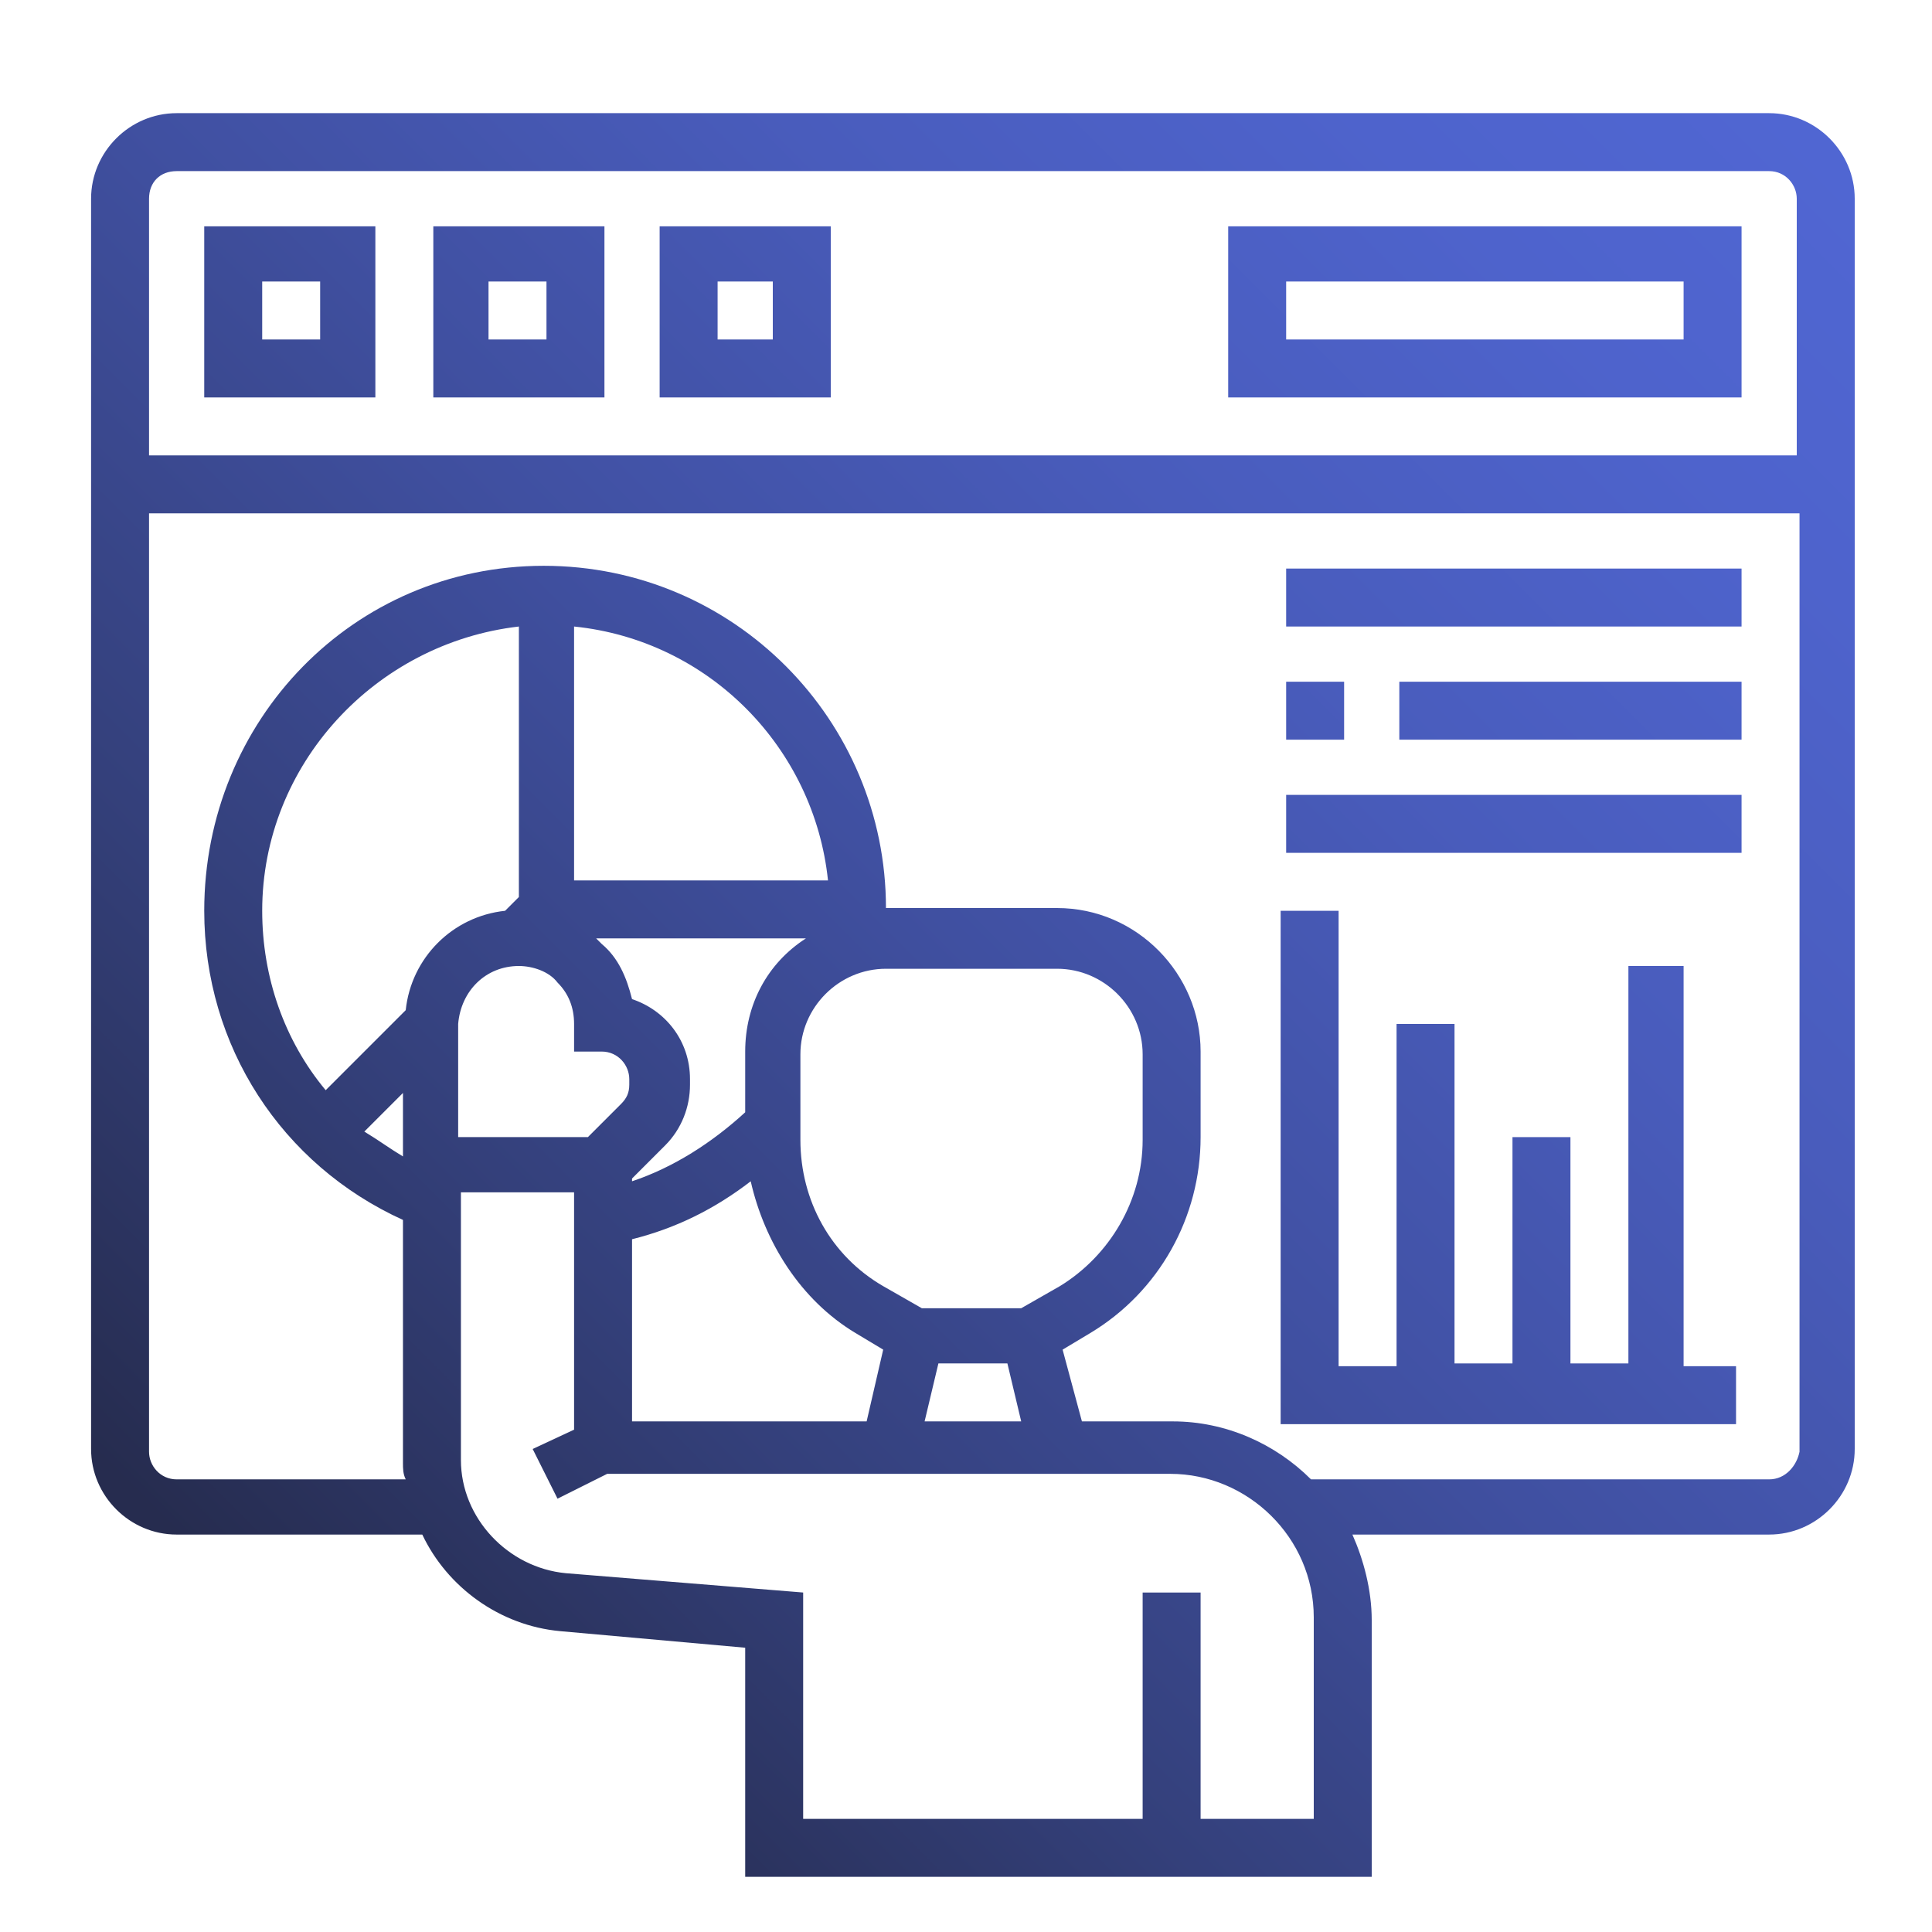
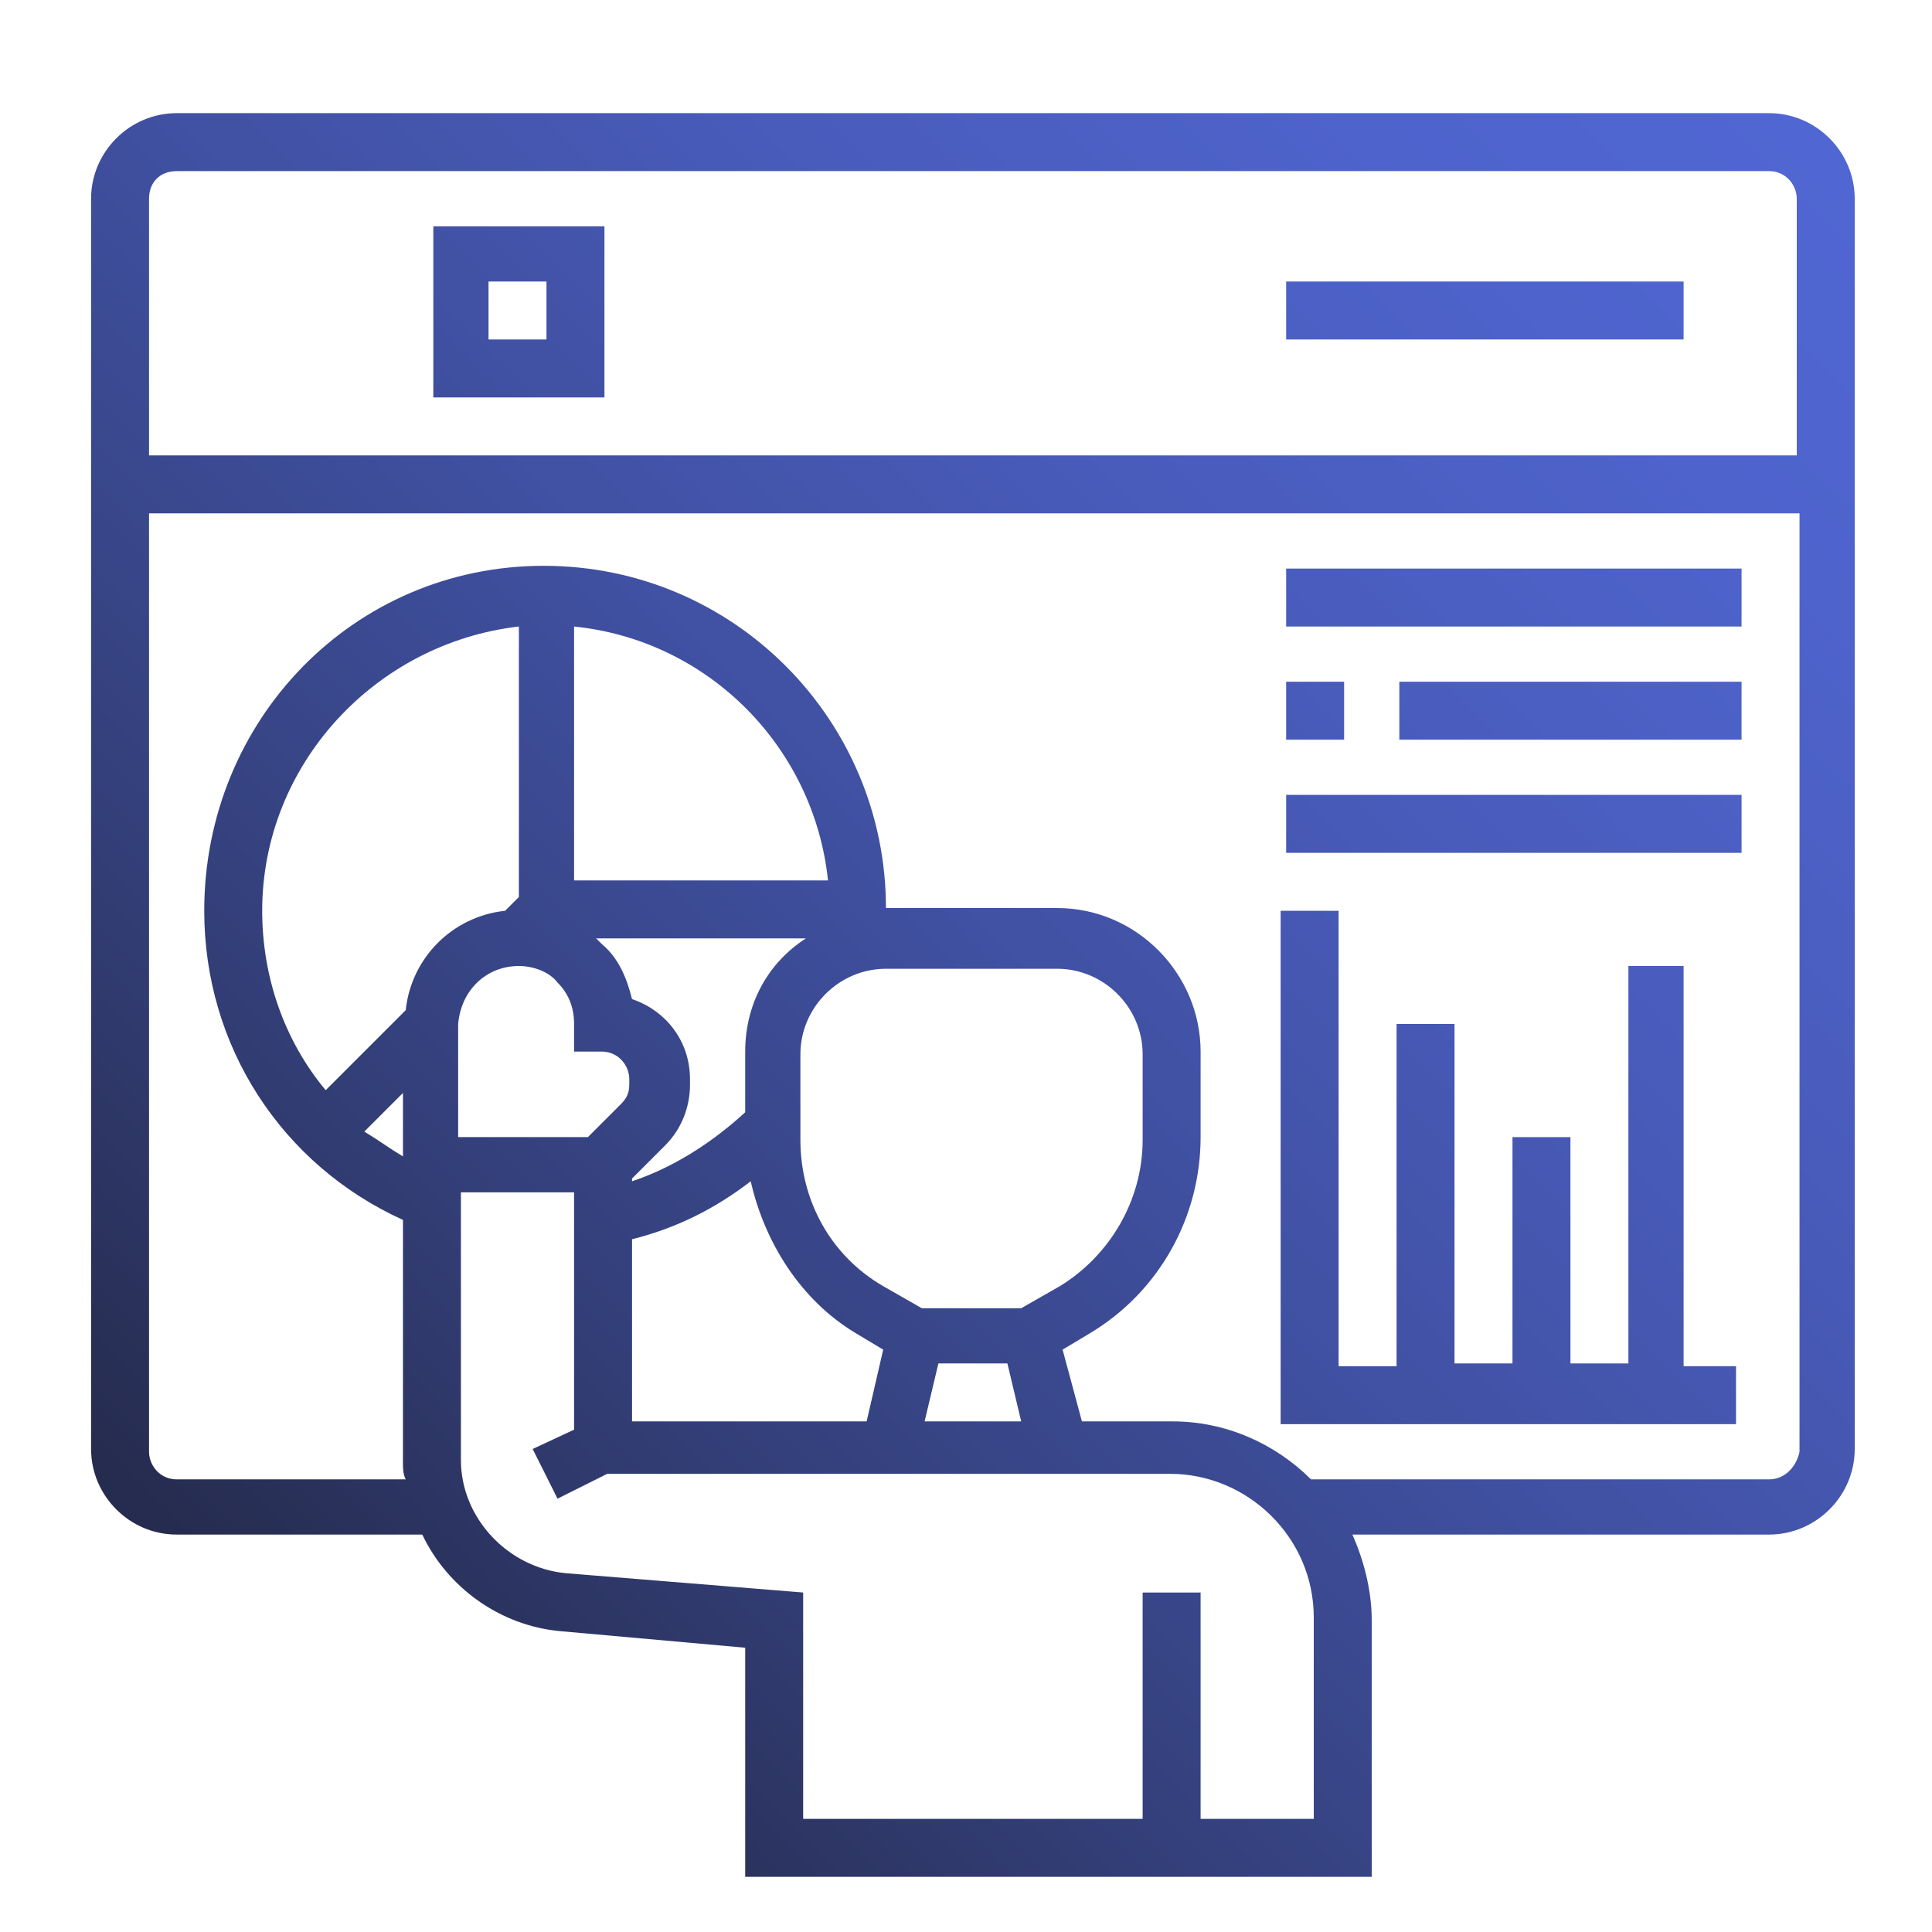
<svg xmlns="http://www.w3.org/2000/svg" version="1.1" id="Layer_1" x="0px" y="0px" viewBox="0 0 70 70" style="enable-background:new 0 0 70 70;" xml:space="preserve">
  <style type="text/css">
	.st0{fill:url(#SVGID_1_);}
	.st1{fill:url(#SVGID_2_);}
	.st2{fill:url(#SVGID_3_);}
	.st3{fill:url(#SVGID_4_);}
	.st4{fill:url(#SVGID_5_);}
	.st5{fill:url(#SVGID_6_);}
	.st6{fill:url(#SVGID_7_);}
	.st7{fill:url(#SVGID_8_);}
	.st8{fill:url(#SVGID_9_);}
	.st9{fill:url(#SVGID_10_);}
</style>
  <g>
    <linearGradient id="SVGID_1_" gradientUnits="userSpaceOnUse" x1="7.937" y1="57.179" x2="62.908" y2="2.208">
      <stop offset="0" style="stop-color:#262C4F" />
      <stop offset="0.226" style="stop-color:#34407B" />
      <stop offset="0.455" style="stop-color:#4050A1" />
      <stop offset="0.668" style="stop-color:#495CBC" />
      <stop offset="0.856" style="stop-color:#4E63CC" />
      <stop offset="1" style="stop-color:#5066D2" />
    </linearGradient>
    <path class="st0" d="M64.1,4.1H6.4c-1.7,0-3.1,1.4-3.1,3.1v45.3c0,1.7,1.4,3.1,3.1,3.1h8.9c0.9,1.9,2.8,3.3,5,3.5l6.7,0.6V68h22.7   v-9.3c0-1.1-0.3-2.2-0.7-3.1h15.1c1.7,0,3.1-1.4,3.1-3.1V7.2C67.2,5.5,65.8,4.1,64.1,4.1z M6.4,6.2h57.7c0.6,0,1,0.5,1,1v9.3H5.4   V7.2C5.4,6.6,5.8,6.2,6.4,6.2z M27,38.1v2.2c-1.2,1.1-2.6,2-4.1,2.5v-0.1l1.2-1.2c0.6-0.6,0.9-1.4,0.9-2.2v-0.2   c0-1.4-0.9-2.5-2.1-2.9c-0.2-0.8-0.5-1.5-1.1-2c-0.1-0.1-0.1-0.1-0.2-0.2h7.6C27.8,34.9,27,36.4,27,38.1L27,38.1z M18.8,35   c0.5,0,1.1,0.2,1.4,0.6c0.4,0.4,0.6,0.9,0.6,1.5l0,1h1c0.6,0,1,0.5,1,1v0.2c0,0.3-0.1,0.5-0.3,0.7l-1.2,1.2h-4.7v-4.1   C16.7,35.9,17.6,35,18.8,35L18.8,35z M22.9,44.9c1.6-0.4,3-1.1,4.3-2.1c0.5,2.2,1.8,4.3,3.8,5.5l1,0.6l-0.6,2.6h-8.5V44.9z    M34,49.4h2.5l0.5,2.1h-3.5L34,49.4z M37,47.4h-3.6l-1.4-0.8c-1.9-1.1-3-3.1-3-5.3v-3.1c0-1.7,1.4-3.1,3.1-3.1h6.2   c1.7,0,3.1,1.4,3.1,3.1v3.1c0,2.2-1.2,4.2-3,5.3L37,47.4z M20.8,31.9v-9.2c4.9,0.5,8.7,4.4,9.2,9.2H20.8z M18.8,32.5L18.3,33   c-1.9,0.2-3.4,1.7-3.6,3.6l-2.9,2.9c-1.5-1.8-2.3-4.1-2.3-6.5c0-5.3,4.1-9.7,9.3-10.3V32.5z M14.6,39.6v2.3   c-0.5-0.3-0.9-0.6-1.4-0.9L14.6,39.6z M47.6,65.9h-4.1v-8.2h-2.1v8.2H29.1v-8.2l-8.6-0.7c-2.1-0.2-3.8-2-3.8-4.1v-9.7h4.1v8.6   l-1.5,0.7l0.9,1.8l1.8-0.9h20.4c2.8,0,5.2,2.3,5.2,5.2V65.9z M64.1,53.6H47.5c-1.3-1.3-3.1-2.1-5-2.1h-3.3l-0.7-2.6l1-0.6   c2.5-1.5,4-4.2,4-7.1v-3.1c0-2.8-2.3-5.2-5.2-5.2h-6.2c0-6.8-5.5-12.4-12.4-12.4S7.4,26.1,7.4,33c0,4.9,2.8,9.2,7.2,11.2V53   c0,0.2,0,0.4,0.1,0.6H6.4c-0.6,0-1-0.5-1-1v-34h59.8v34C65.1,53.1,64.7,53.6,64.1,53.6L64.1,53.6z" />
    <linearGradient id="SVGID_2_" gradientUnits="userSpaceOnUse" x1="-12.149" y1="33.979" x2="43.348" y2="-21.519">
      <stop offset="0" style="stop-color:#262C4F" />
      <stop offset="0.226" style="stop-color:#34407B" />
      <stop offset="0.455" style="stop-color:#4050A1" />
      <stop offset="0.668" style="stop-color:#495CBC" />
      <stop offset="0.856" style="stop-color:#4E63CC" />
      <stop offset="1" style="stop-color:#5066D2" />
    </linearGradient>
-     <path class="st1" d="M13.6,8.2H7.4v6.2h6.2V8.2z M11.5,12.3H9.5v-2.1h2.1V12.3z" />
    <linearGradient id="SVGID_3_" gradientUnits="userSpaceOnUse" x1="-8.373" y1="38.448" x2="47.124" y2="-17.05">
      <stop offset="0" style="stop-color:#262C4F" />
      <stop offset="0.226" style="stop-color:#34407B" />
      <stop offset="0.455" style="stop-color:#4050A1" />
      <stop offset="0.668" style="stop-color:#495CBC" />
      <stop offset="0.856" style="stop-color:#4E63CC" />
      <stop offset="1" style="stop-color:#5066D2" />
    </linearGradient>
    <path class="st2" d="M21.9,8.2h-6.2v6.2h6.2V8.2z M19.8,12.3h-2.1v-2.1h2.1V12.3z" />
    <linearGradient id="SVGID_4_" gradientUnits="userSpaceOnUse" x1="-4.597" y1="42.916" x2="50.901" y2="-12.581">
      <stop offset="0" style="stop-color:#262C4F" />
      <stop offset="0.226" style="stop-color:#34407B" />
      <stop offset="0.455" style="stop-color:#4050A1" />
      <stop offset="0.668" style="stop-color:#495CBC" />
      <stop offset="0.856" style="stop-color:#4E63CC" />
      <stop offset="1" style="stop-color:#5066D2" />
    </linearGradient>
-     <path class="st3" d="M30.1,8.2h-6.2v6.2h6.2V8.2z M28,12.3H26v-2.1H28V12.3z" />
    <linearGradient id="SVGID_5_" gradientUnits="userSpaceOnUse" x1="9.535" y1="55.581" x2="62.795" y2="2.321">
      <stop offset="0" style="stop-color:#262C4F" />
      <stop offset="0.226" style="stop-color:#34407B" />
      <stop offset="0.455" style="stop-color:#4050A1" />
      <stop offset="0.668" style="stop-color:#495CBC" />
      <stop offset="0.856" style="stop-color:#4E63CC" />
      <stop offset="1" style="stop-color:#5066D2" />
    </linearGradient>
-     <path class="st4" d="M63.1,8.2H44.5v6.2h18.6V8.2z M61,12.3H46.6v-2.1H61V12.3z" />
+     <path class="st4" d="M63.1,8.2H44.5h18.6V8.2z M61,12.3H46.6v-2.1H61V12.3z" />
    <linearGradient id="SVGID_6_" gradientUnits="userSpaceOnUse" x1="22.131" y1="74.935" x2="77.941" y2="19.125">
      <stop offset="0" style="stop-color:#262C4F" />
      <stop offset="0.226" style="stop-color:#34407B" />
      <stop offset="0.455" style="stop-color:#4050A1" />
      <stop offset="0.668" style="stop-color:#495CBC" />
      <stop offset="0.856" style="stop-color:#4E63CC" />
      <stop offset="1" style="stop-color:#5066D2" />
    </linearGradient>
    <path class="st5" d="M61,35H59v14.4h-2.1v-8.2h-2.1v8.2h-2.1V37.1h-2.1v12.4h-2.1V33h-2.1v18.6h16.5v-2.1H61V35z" />
    <linearGradient id="SVGID_7_" gradientUnits="userSpaceOnUse" x1="15.442" y1="61.011" x2="67.535" y2="8.918">
      <stop offset="0" style="stop-color:#262C4F" />
      <stop offset="0.226" style="stop-color:#34407B" />
      <stop offset="0.455" style="stop-color:#4050A1" />
      <stop offset="0.668" style="stop-color:#495CBC" />
      <stop offset="0.856" style="stop-color:#4E63CC" />
      <stop offset="1" style="stop-color:#5066D2" />
    </linearGradient>
    <path class="st6" d="M46.6,20.6h16.5v2.1H46.6V20.6z" />
    <linearGradient id="SVGID_8_" gradientUnits="userSpaceOnUse" x1="11.452" y1="61.91" x2="66.949" y2="6.412">
      <stop offset="0" style="stop-color:#262C4F" />
      <stop offset="0.226" style="stop-color:#34407B" />
      <stop offset="0.455" style="stop-color:#4050A1" />
      <stop offset="0.668" style="stop-color:#495CBC" />
      <stop offset="0.856" style="stop-color:#4E63CC" />
      <stop offset="1" style="stop-color:#5066D2" />
    </linearGradient>
    <path class="st7" d="M46.6,24.7h2.1v2.1h-2.1V24.7z" />
    <linearGradient id="SVGID_9_" gradientUnits="userSpaceOnUse" x1="18.032" y1="64.605" x2="70.388" y2="12.249">
      <stop offset="0" style="stop-color:#262C4F" />
      <stop offset="0.226" style="stop-color:#34407B" />
      <stop offset="0.455" style="stop-color:#4050A1" />
      <stop offset="0.668" style="stop-color:#495CBC" />
      <stop offset="0.856" style="stop-color:#4E63CC" />
      <stop offset="1" style="stop-color:#5066D2" />
    </linearGradient>
    <path class="st8" d="M50.7,24.7h12.4v2.1H50.7V24.7z" />
    <linearGradient id="SVGID_10_" gradientUnits="userSpaceOnUse" x1="18.986" y1="65.712" x2="71.08" y2="13.619">
      <stop offset="0" style="stop-color:#262C4F" />
      <stop offset="0.226" style="stop-color:#34407B" />
      <stop offset="0.455" style="stop-color:#4050A1" />
      <stop offset="0.668" style="stop-color:#495CBC" />
      <stop offset="0.856" style="stop-color:#4E63CC" />
      <stop offset="1" style="stop-color:#5066D2" />
    </linearGradient>
    <path class="st9" d="M46.6,28.8h16.5v2.1H46.6V28.8z" />
  </g>
</svg>